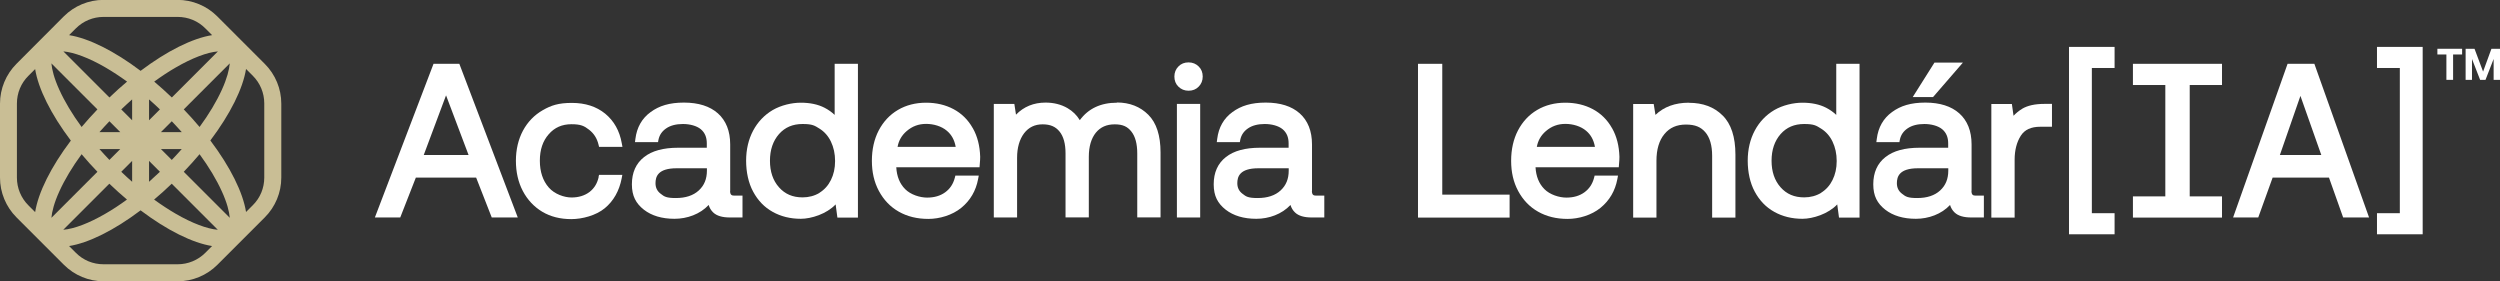
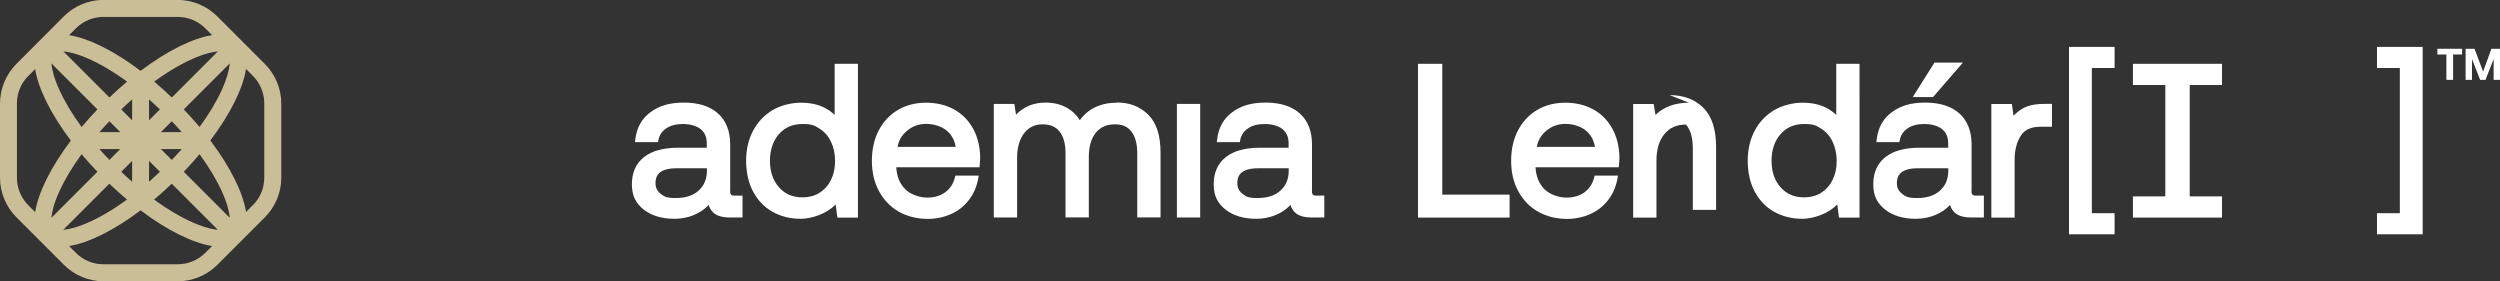
<svg xmlns="http://www.w3.org/2000/svg" id="Camada_1" data-name="Camada 1" viewBox="0 0 2276.1 256">
  <rect x="0" y="0" width="2276.1" height="256" fill="#333333" stroke="none" />
  <defs>
    <style>      .cls-1 {        fill: #c9be95;      }      .cls-1, .cls-2 {        stroke-width: 0px;      }      .cls-2 {        fill: #fff;      }    </style>
  </defs>
  <g>
    <polygon class="cls-2" points="1883.7 213.3 1925.2 213.3 1925.2 194.1 1904.5 194.1 1904.5 61.9 1925.2 61.9 1925.2 42.7 1883.7 42.7 1883.7 213.3" />
-     <path class="cls-2" d="M394.7,58.1l-53.4,139.9h23.1l14.2-36.3h54.9l14.2,36.3h23.7l-53.2-139.9h-23.5ZM426.5,141.1h-40.7l20.3-54.3,20.5,54.3Z" />
-     <path class="cls-2" d="M545.1,161c-1.3,5.9-4,10.4-8.4,13.8-4.4,3.3-9.9,5-16.4,5s-15.4-3-20.7-9.1c-5.4-6.2-8.1-14.4-8.1-24.4s2.7-18,8.1-24.1c5.3-6.1,12.1-9.1,20.7-9.1s11.6,1.6,16,5c4.4,3.4,7.2,7.8,8.6,13.5l.5,2.1h21.3l-.6-3.2c-2-11.4-7.1-20.4-15.1-27-8-6.5-18.1-9.8-30.3-9.8s-18.8,2.2-26.5,6.6c-7.7,4.4-13.8,10.7-18.1,18.7-4.2,7.9-6.4,17.1-6.4,27.4s2.1,19.5,6.3,27.5c4.2,8,10.2,14.4,17.7,18.9,7.6,4.5,16.4,6.7,26.4,6.7s22.5-3.3,30.5-9.9c8-6.6,13.2-15.8,15.4-27.2l.6-3.2h-21.2l-.5,2.1Z" />
    <path class="cls-2" d="M664.8,173.8v-42.3c0-12.2-3.8-21.7-11.2-28.3-7.3-6.5-17.7-9.8-30.9-9.8s-22.5,2.9-30.3,8.6c-8,5.8-12.6,14-13.9,24.4l-.4,3h21l.4-2.2c.9-4.3,3.2-7.7,7-10.3,3.9-2.7,9.1-4,15.3-4s12.4,1.6,16.2,4.7c3.7,3.1,5.5,7.3,5.5,12.9v4h-26.1c-13.4,0-23.8,2.8-31,8.5-7.4,5.8-11.1,14.1-11.1,24.8s3.7,17.4,10.9,23.1c7.1,5.5,16.4,8.3,27.9,8.3s23.3-4.2,31.1-12.6c.8,2.7,2.2,5,4.1,6.8,3.2,3.1,8.3,4.6,15.3,4.6h11.4v-19.9h-7.5c-2.4,0-3.8-.7-3.8-4.4ZM636.2,173.4c-5,4.6-12,6.9-20.8,6.9s-10.6-1.3-13.9-3.9c-3.2-2.4-4.7-5.6-4.7-9.6,0-5.8,2-13.6,19.2-13.6h27.6v2.1c0,7.6-2.4,13.5-7.4,18.1Z" />
    <path class="cls-2" d="M760,104.7c-2.7-2.6-5.8-4.8-9.3-6.6-6-3.1-13.3-4.6-21.6-4.6s-18,2.3-25.6,6.7c-7.6,4.5-13.6,10.8-17.8,18.7-4.2,7.9-6.4,17.1-6.4,27.4s2.1,20.3,6.4,28.2c4.3,8,10.2,14.2,17.8,18.4,7.5,4.2,16.1,6.3,25.6,6.3s23.5-4.4,31.7-13.1l1.6,12h18.7V58.1h-21.2v46.6ZM746.1,175.6c-4.5,2.7-9.7,4.1-15.4,4.1-9,0-16-3-21.5-9.2-5.5-6.2-8.2-14.3-8.2-24.2s2.8-18,8.2-24.2c5.5-6.2,12.5-9.2,21.5-9.2s10.9,1.4,15.4,4.2c4.5,2.8,8,6.8,10.4,11.8,2.5,5.2,3.8,11.1,3.8,17.7s-1.3,12.3-3.8,17.3c-2.4,4.9-5.9,8.8-10.4,11.6Z" />
    <path class="cls-2" d="M885.6,116.6c-4.2-7.5-10.1-13.3-17.4-17.2-7.3-3.9-15.7-5.9-25.1-5.9s-18.2,2.2-25.6,6.6c-7.5,4.4-13.3,10.7-17.5,18.7-4.1,7.9-6.2,17.2-6.2,27.6s2.1,19.5,6.4,27.5c4.3,8,10.3,14.4,18.1,18.8,7.7,4.4,16.7,6.6,26.9,6.6s21.8-3.4,30-10.1c8.2-6.7,13.3-15.5,15.3-26.1l.6-3.2h-21.3l-.5,2c-1.5,5.7-4.4,10-8.8,13.2-4.4,3.2-9.9,4.8-16.4,4.8s-15-2.6-20.1-7.8c-4.9-5-7.5-11.5-8-19.8h75.8l.2-2.5c.3-3.2.4-5.5.4-7h0c-.3-10-2.5-18.7-6.7-26.1ZM817.2,133.6c1.1-5.8,3.8-10.4,8.2-14.2,5.2-4.5,11-6.6,17.8-6.6s14,2.1,18.9,6.3c4.3,3.6,6.9,8.4,8,14.6h-52.9Z" />
    <path class="cls-2" d="M1016.9,93.5c-14.8,0-26.1,5.4-33.8,15.9-2.8-4.6-6.5-8.2-11.1-10.9-5.8-3.4-12.6-5.1-20.1-5.1-10.8,0-19.8,3.7-26.9,11l-1.5-9.8h-18.7v103.4h21.2v-54.4c0-9.2,2.2-16.7,6.4-22.3,4.2-5.4,9.7-8.1,16.8-8.1s11.8,2.1,15.4,6.5c3.7,4.5,5.5,11.2,5.5,20v58.2h21.2v-55.2c0-9.3,2.2-16.7,6.4-21.9,4.2-5.1,9.8-7.6,17.2-7.6s11.6,2.1,15.1,6.5c3.6,4.5,5.4,11.2,5.4,20v58.2h21.2v-59.2c0-15.3-3.7-26.8-11.1-34.2-7.4-7.4-17-11.2-28.7-11.2Z" />
    <rect class="cls-2" x="1071.5" y="94.6" width="21.2" height="103.4" />
-     <path class="cls-2" d="M1082.1,56.8c-3.7,0-6.8,1.2-9.2,3.7-2.4,2.4-3.7,5.5-3.7,9.2s1.2,6.8,3.7,9.2c2.4,2.4,5.5,3.7,9.2,3.7s6.8-1.2,9.2-3.7c2.4-2.4,3.7-5.5,3.7-9.2s-1.2-6.8-3.7-9.2c-2.4-2.4-5.5-3.7-9.2-3.7Z" />
    <path class="cls-2" d="M1194.5,173.8v-42.3c0-12.2-3.8-21.7-11.2-28.3-7.3-6.5-17.7-9.8-30.9-9.8s-22.5,2.9-30.3,8.6c-8,5.8-12.6,14-13.9,24.4l-.4,3h21l.4-2.2c.9-4.3,3.2-7.7,7-10.3,3.9-2.7,9.1-4,15.3-4s12.4,1.6,16.2,4.7c3.7,3.1,5.5,7.3,5.5,12.9v4h-26.1c-13.4,0-23.8,2.8-31,8.5-7.4,5.8-11.1,14.1-11.1,24.8s3.7,17.4,10.9,23.1c7.1,5.5,16.4,8.3,27.9,8.3s23.3-4.2,31.1-12.6c.8,2.7,2.2,5,4.1,6.8,3.2,3.1,8.3,4.6,15.3,4.6h11.4v-19.9h-7.5c-2.4,0-3.8-.7-3.8-4.4ZM1165.9,173.4c-5,4.6-12,6.9-20.8,6.9s-10.6-1.3-13.9-3.9c-3.2-2.4-4.7-5.6-4.7-9.6,0-5.8,2-13.6,19.2-13.6h27.6v2.1c0,7.6-2.4,13.5-7.4,18.1Z" />
    <polygon class="cls-2" points="1313.1 58.1 1291 58.1 1291 198.1 1374.4 198.1 1374.4 177.2 1313.1 177.2 1313.1 58.1" />
    <path class="cls-2" d="M1467.6,116.6c-4.2-7.5-10.1-13.3-17.4-17.2-7.3-3.9-15.7-5.9-25.1-5.9s-18.2,2.2-25.6,6.6c-7.5,4.4-13.3,10.7-17.5,18.7-4.1,7.9-6.2,17.2-6.2,27.6s2.1,19.5,6.4,27.5c4.3,8,10.3,14.4,18.1,18.8,7.7,4.4,16.7,6.6,26.9,6.6s21.8-3.4,30-10.1c8.2-6.7,13.3-15.5,15.3-26.1l.6-3.2h-21.3l-.5,2c-1.5,5.7-4.4,10-8.8,13.2-4.4,3.2-9.9,4.8-16.4,4.8s-15-2.6-20.1-7.8c-4.9-5-7.5-11.5-8-19.8h75.8l.2-2.5c.3-3.2.4-5.5.4-7h0c-.3-10-2.5-18.7-6.7-26.1ZM1399.2,133.6c1.1-5.8,3.8-10.4,8.2-14.2,5.2-4.5,11-6.6,17.8-6.6s14,2.1,18.9,6.3c4.3,3.6,6.9,8.4,8,14.6h-52.9Z" />
-     <path class="cls-2" d="M1537.7,93.5c-12.6,0-22.8,3.7-30.5,11.1l-1.6-9.9h-18.7v103.4h21.2v-51.7c0-10.3,2.4-18.5,7.3-24.4,4.8-5.8,11.2-8.6,19.6-8.6s13.6,2.3,17.6,7c4.1,4.8,6.2,12,6.2,21.4v56.3h21.2v-57.3c0-16.1-3.9-28.1-11.7-35.7-7.7-7.7-18-11.5-30.6-11.5Z" />
+     <path class="cls-2" d="M1537.7,93.5c-12.6,0-22.8,3.7-30.5,11.1l-1.6-9.9h-18.7v103.4h21.2v-51.7c0-10.3,2.4-18.5,7.3-24.4,4.8-5.8,11.2-8.6,19.6-8.6c4.1,4.8,6.2,12,6.2,21.4v56.3h21.2v-57.3c0-16.1-3.9-28.1-11.7-35.7-7.7-7.7-18-11.5-30.6-11.5Z" />
    <path class="cls-2" d="M1671.9,104.7c-2.7-2.6-5.8-4.8-9.3-6.6-6-3.1-13.3-4.6-21.6-4.6s-18,2.3-25.6,6.7c-7.6,4.5-13.6,10.8-17.8,18.7-4.2,7.9-6.4,17.1-6.4,27.4s2.1,20.3,6.4,28.2c4.3,8,10.2,14.2,17.8,18.4,7.5,4.2,16.1,6.3,25.6,6.3s23.5-4.4,31.7-13.1l1.6,12h18.7V58.1h-21.2v46.6ZM1658,175.6c-4.5,2.7-9.7,4.1-15.4,4.1-9,0-16-3-21.5-9.2-5.5-6.2-8.2-14.3-8.2-24.2s2.8-18,8.2-24.2c5.5-6.2,12.5-9.2,21.5-9.2s10.9,1.4,15.4,4.2c4.5,2.8,8,6.8,10.4,11.8,2.5,5.2,3.8,11.1,3.8,17.7s-1.3,12.3-3.8,17.3c-2.4,4.9-5.9,8.8-10.4,11.6Z" />
    <polygon class="cls-2" points="1787.1 57 1761.2 57 1741.4 88.4 1759.9 88.4 1787.1 57" />
    <path class="cls-2" d="M1795,173.8v-42.3c0-12.2-3.8-21.7-11.2-28.3-7.3-6.5-17.7-9.8-30.9-9.8s-22.5,2.9-30.3,8.6c-8,5.8-12.6,14-13.9,24.4l-.4,3h21l.4-2.2c.9-4.3,3.2-7.7,7-10.3,3.9-2.7,9.1-4,15.3-4s12.4,1.6,16.2,4.7c3.7,3.1,5.5,7.3,5.5,12.9v4h-26.1c-13.4,0-23.8,2.8-31,8.5-7.4,5.8-11.1,14.1-11.1,24.8s3.7,17.4,10.9,23.1c7.1,5.5,16.4,8.3,27.9,8.3s23.3-4.2,31.1-12.6c.8,2.7,2.2,5,4.1,6.8,3.2,3.1,8.3,4.6,15.3,4.6h11.4v-19.9h-7.5c-2.4,0-3.8-.7-3.8-4.4ZM1766.4,173.4c-5,4.6-12,6.9-20.8,6.9s-10.6-1.3-13.9-3.9c-3.2-2.4-4.7-5.6-4.7-9.6,0-5.8,2-13.6,19.2-13.6h27.6v2.1c0,7.6-2.4,13.5-7.4,18.1Z" />
    <path class="cls-2" d="M1841,99.1c-2.9,1.7-5.5,3.9-7.8,6.3l-1.5-10.7h-18.7v103.4h21.2v-52.7c0-8.6,1.9-16,5.6-21.8,3.5-5.5,9.3-8.2,17.8-8.2h10.6v-20.8h-7.1c-8.4,0-15.1,1.5-20,4.4Z" />
    <polygon class="cls-2" points="1941.9 77.4 1971.4 77.4 1971.4 178.8 1941.9 178.8 1941.9 198.1 2023 198.1 2023 178.8 1993.6 178.8 1993.6 77.4 2023 77.4 2023 58.1 1941.9 58.1 1941.9 77.4" />
-     <path class="cls-2" d="M2082.7,58.1l-49.6,139.9h22.9l13.1-36.3h51.3l12.9,36.3h23.6l-49.8-139.9h-24.4ZM2113.4,141.1h-37.7l18.7-53.8,19,53.8Z" />
    <polygon class="cls-2" points="2205.7 42.7 2164.1 42.7 2164.1 61.9 2184.9 61.9 2184.9 194.1 2164.1 194.1 2164.1 213.3 2205.7 213.3 2205.7 42.7" />
    <g>
      <path class="cls-2" d="M2241.6,44.4v5.2h-8.2v23.1h-6.1v-23.1h-8.2v-5.2h22.4Z" />
      <path class="cls-2" d="M2252.9,44.4l7.8,20.8,7.6-20.8h7.8v28.3h-5.8v-19l-7.4,19h-4.9l-7.4-19v19h-5.8v-28.3h8Z" />
    </g>
  </g>
  <path class="cls-1" d="M241,58.1l-43.2-43.2c-9.6-9.6-22.6-15-36.2-15h-67.3c-13.6,0-26.6,5.4-36.2,15L15,58.1C5.4,67.7,0,80.8,0,94.4v67.3C0,175.2,5.4,188.3,15,197.9l43.2,43.2c9.6,9.6,22.6,15,36.2,15h67.3c13.6,0,26.6-5.4,36.2-15l43.2-43.2c9.6-9.6,15-22.6,15-36.2v-67.3c0-13.6-5.4-26.6-15-36.2ZM110.4,156.4l9.9-9.9v19c-3.3-2.9-6.6-5.9-9.9-9.1ZM145.6,99.6l-9.9,9.9v-19c3.3,2.9,6.6,5.9,9.9,9.1ZM120.3,109.5l-9.9-9.9c3.3-3.1,6.6-6.2,9.9-9.1v19ZM109.5,120.3h-19c2.9-3.3,6-6.6,9.1-9.9l9.9,9.9ZM109.5,135.7l-9.9,9.9c-3.1-3.3-6.2-6.6-9.1-9.9h19ZM135.7,146.5l9.9,9.9c-3.3,3.1-6.6,6.1-9.9,9.1v-19ZM146.5,135.7h19c-2.9,3.3-6,6.6-9.1,9.9l-9.9-9.9ZM146.5,120.3l9.9-9.9c3.1,3.3,6.2,6.6,9.1,9.9h-19ZM156.4,88.7c-5.3-5.1-10.7-9.9-16-14.4,6.6-4.8,13.2-9.2,19.7-12.9,14.8-8.6,28.5-13.8,38.3-14.6l-41.9,41.9ZM99.6,88.7l-41.9-41.9c9.7.8,23.5,6,38.3,14.6,6.5,3.8,13.1,8.1,19.7,12.9-5.4,4.5-10.7,9.3-16,14.4ZM88.7,99.6c-5.1,5.3-9.9,10.7-14.4,16-8.5-11.6-15.4-23.1-20.3-33.9-4.7-10.3-6.7-18.3-7.2-24l41.9,41.9ZM88.7,156.4l-41.9,41.9c.5-5.6,2.5-13.7,7.2-24,4.9-10.8,11.8-22.3,20.3-33.9,4.5,5.4,9.3,10.7,14.4,16ZM99.6,167.3c5.3,5.1,10.7,9.9,16,14.4-6.6,4.8-13.2,9.2-19.7,12.9-14.8,8.6-28.5,13.8-38.3,14.6l41.9-41.9ZM156.4,167.3l41.9,41.9c-9.7-.8-23.5-6-38.3-14.6-6.5-3.8-13.1-8.1-19.7-12.9,5.4-4.5,10.7-9.3,16-14.4ZM167.3,156.4c5.1-5.3,9.9-10.7,14.4-16,8.5,11.6,15.4,23.1,20.3,33.9,4.7,10.3,6.7,18.3,7.2,24l-41.9-41.9ZM167.3,99.6l41.9-41.9c-.5,5.6-2.5,13.7-7.2,24-4.9,10.8-11.8,22.3-20.3,33.9-4.5-5.4-9.3-10.7-14.4-16ZM94.4,15.4h67.3c9.6,0,18.6,3.7,25.3,10.5l6.1,6.1c-17.7,2.8-41,14.3-65.1,32.5-24.1-18.2-47.4-29.7-65.1-32.5l6.1-6.1c6.8-6.8,15.8-10.5,25.3-10.5ZM15.4,161.6v-67.3c0-9.6,3.7-18.6,10.5-25.3l6.1-6.1c2.8,17.7,14.3,41,32.5,65.1-18.2,24.1-29.7,47.4-32.5,65.1l-6.1-6.1c-6.8-6.8-10.5-15.8-10.5-25.3ZM161.6,240.6h-67.3c-9.6,0-18.6-3.7-25.3-10.5l-6.1-6.1c17.7-2.8,41-14.3,65.1-32.5,24.1,18.2,47.4,29.7,65.1,32.5l-6.1,6.1c-6.8,6.8-15.8,10.5-25.3,10.5ZM240.6,161.6c0,9.6-3.7,18.6-10.5,25.3l-6.1,6.1c-2.8-17.7-14.3-41-32.5-65.1,18.2-24.1,29.7-47.4,32.5-65.1l6.1,6.1c6.8,6.8,10.5,15.8,10.5,25.3v67.3Z" />
</svg>